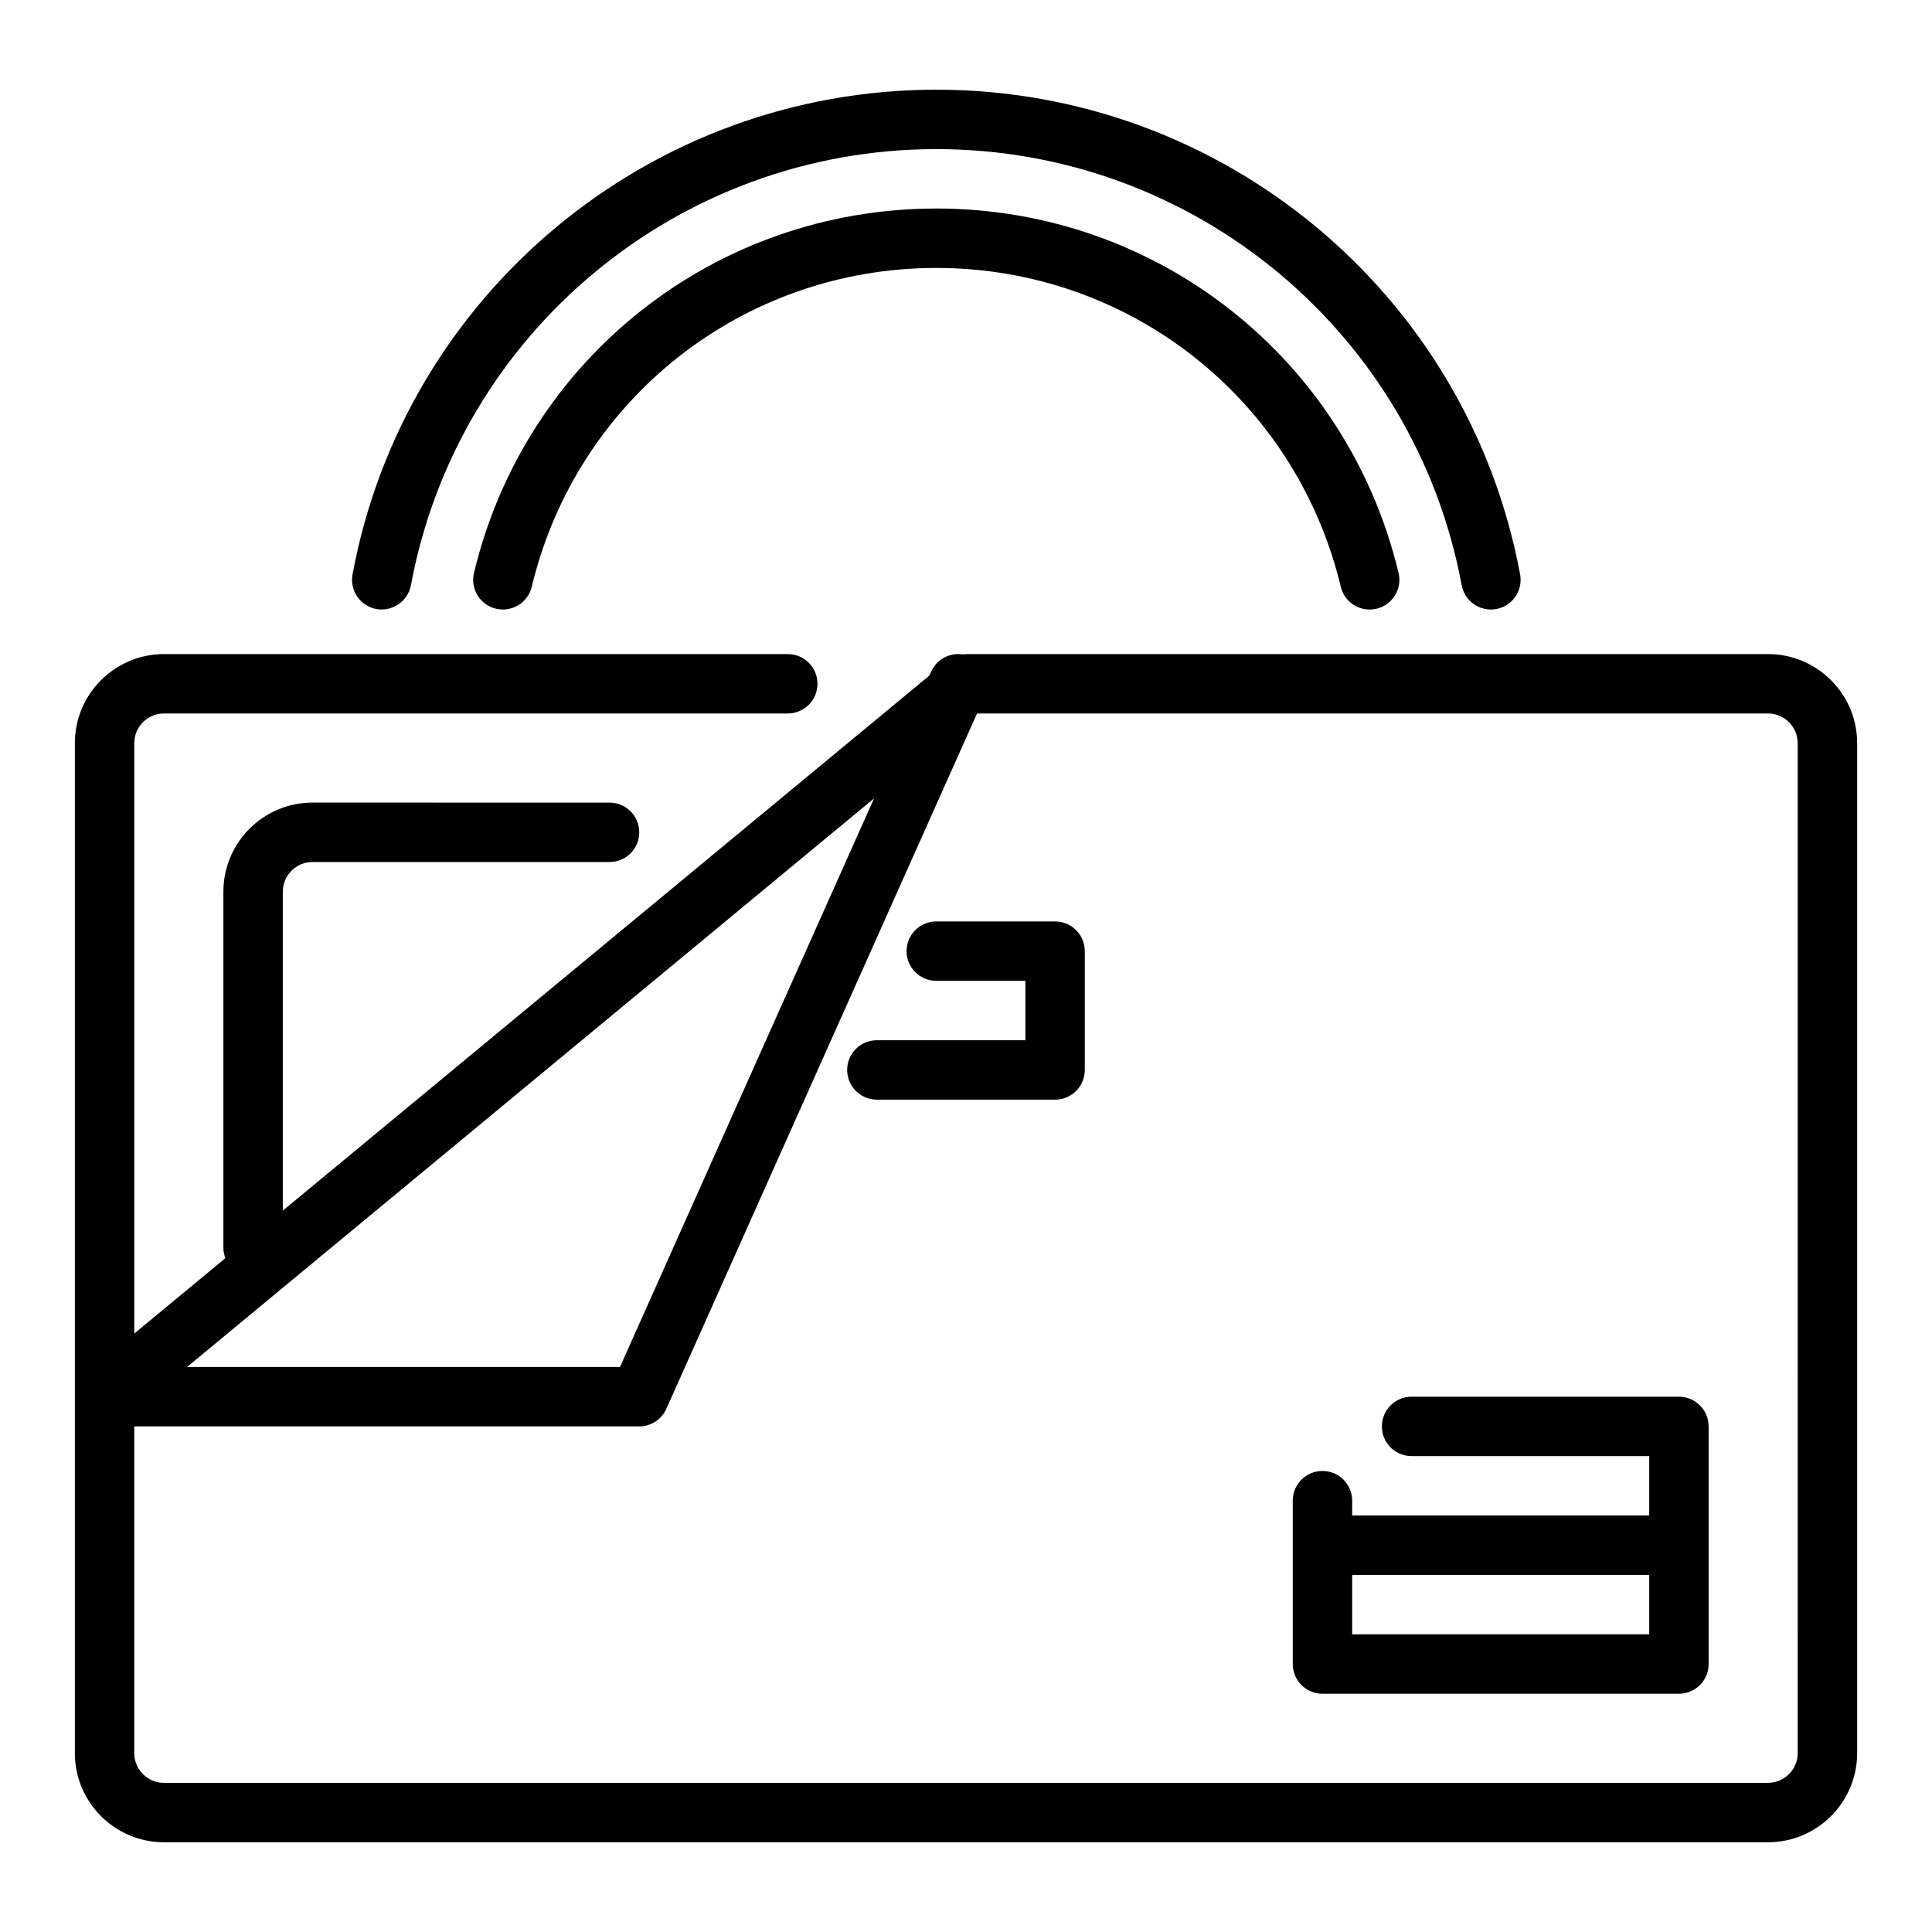
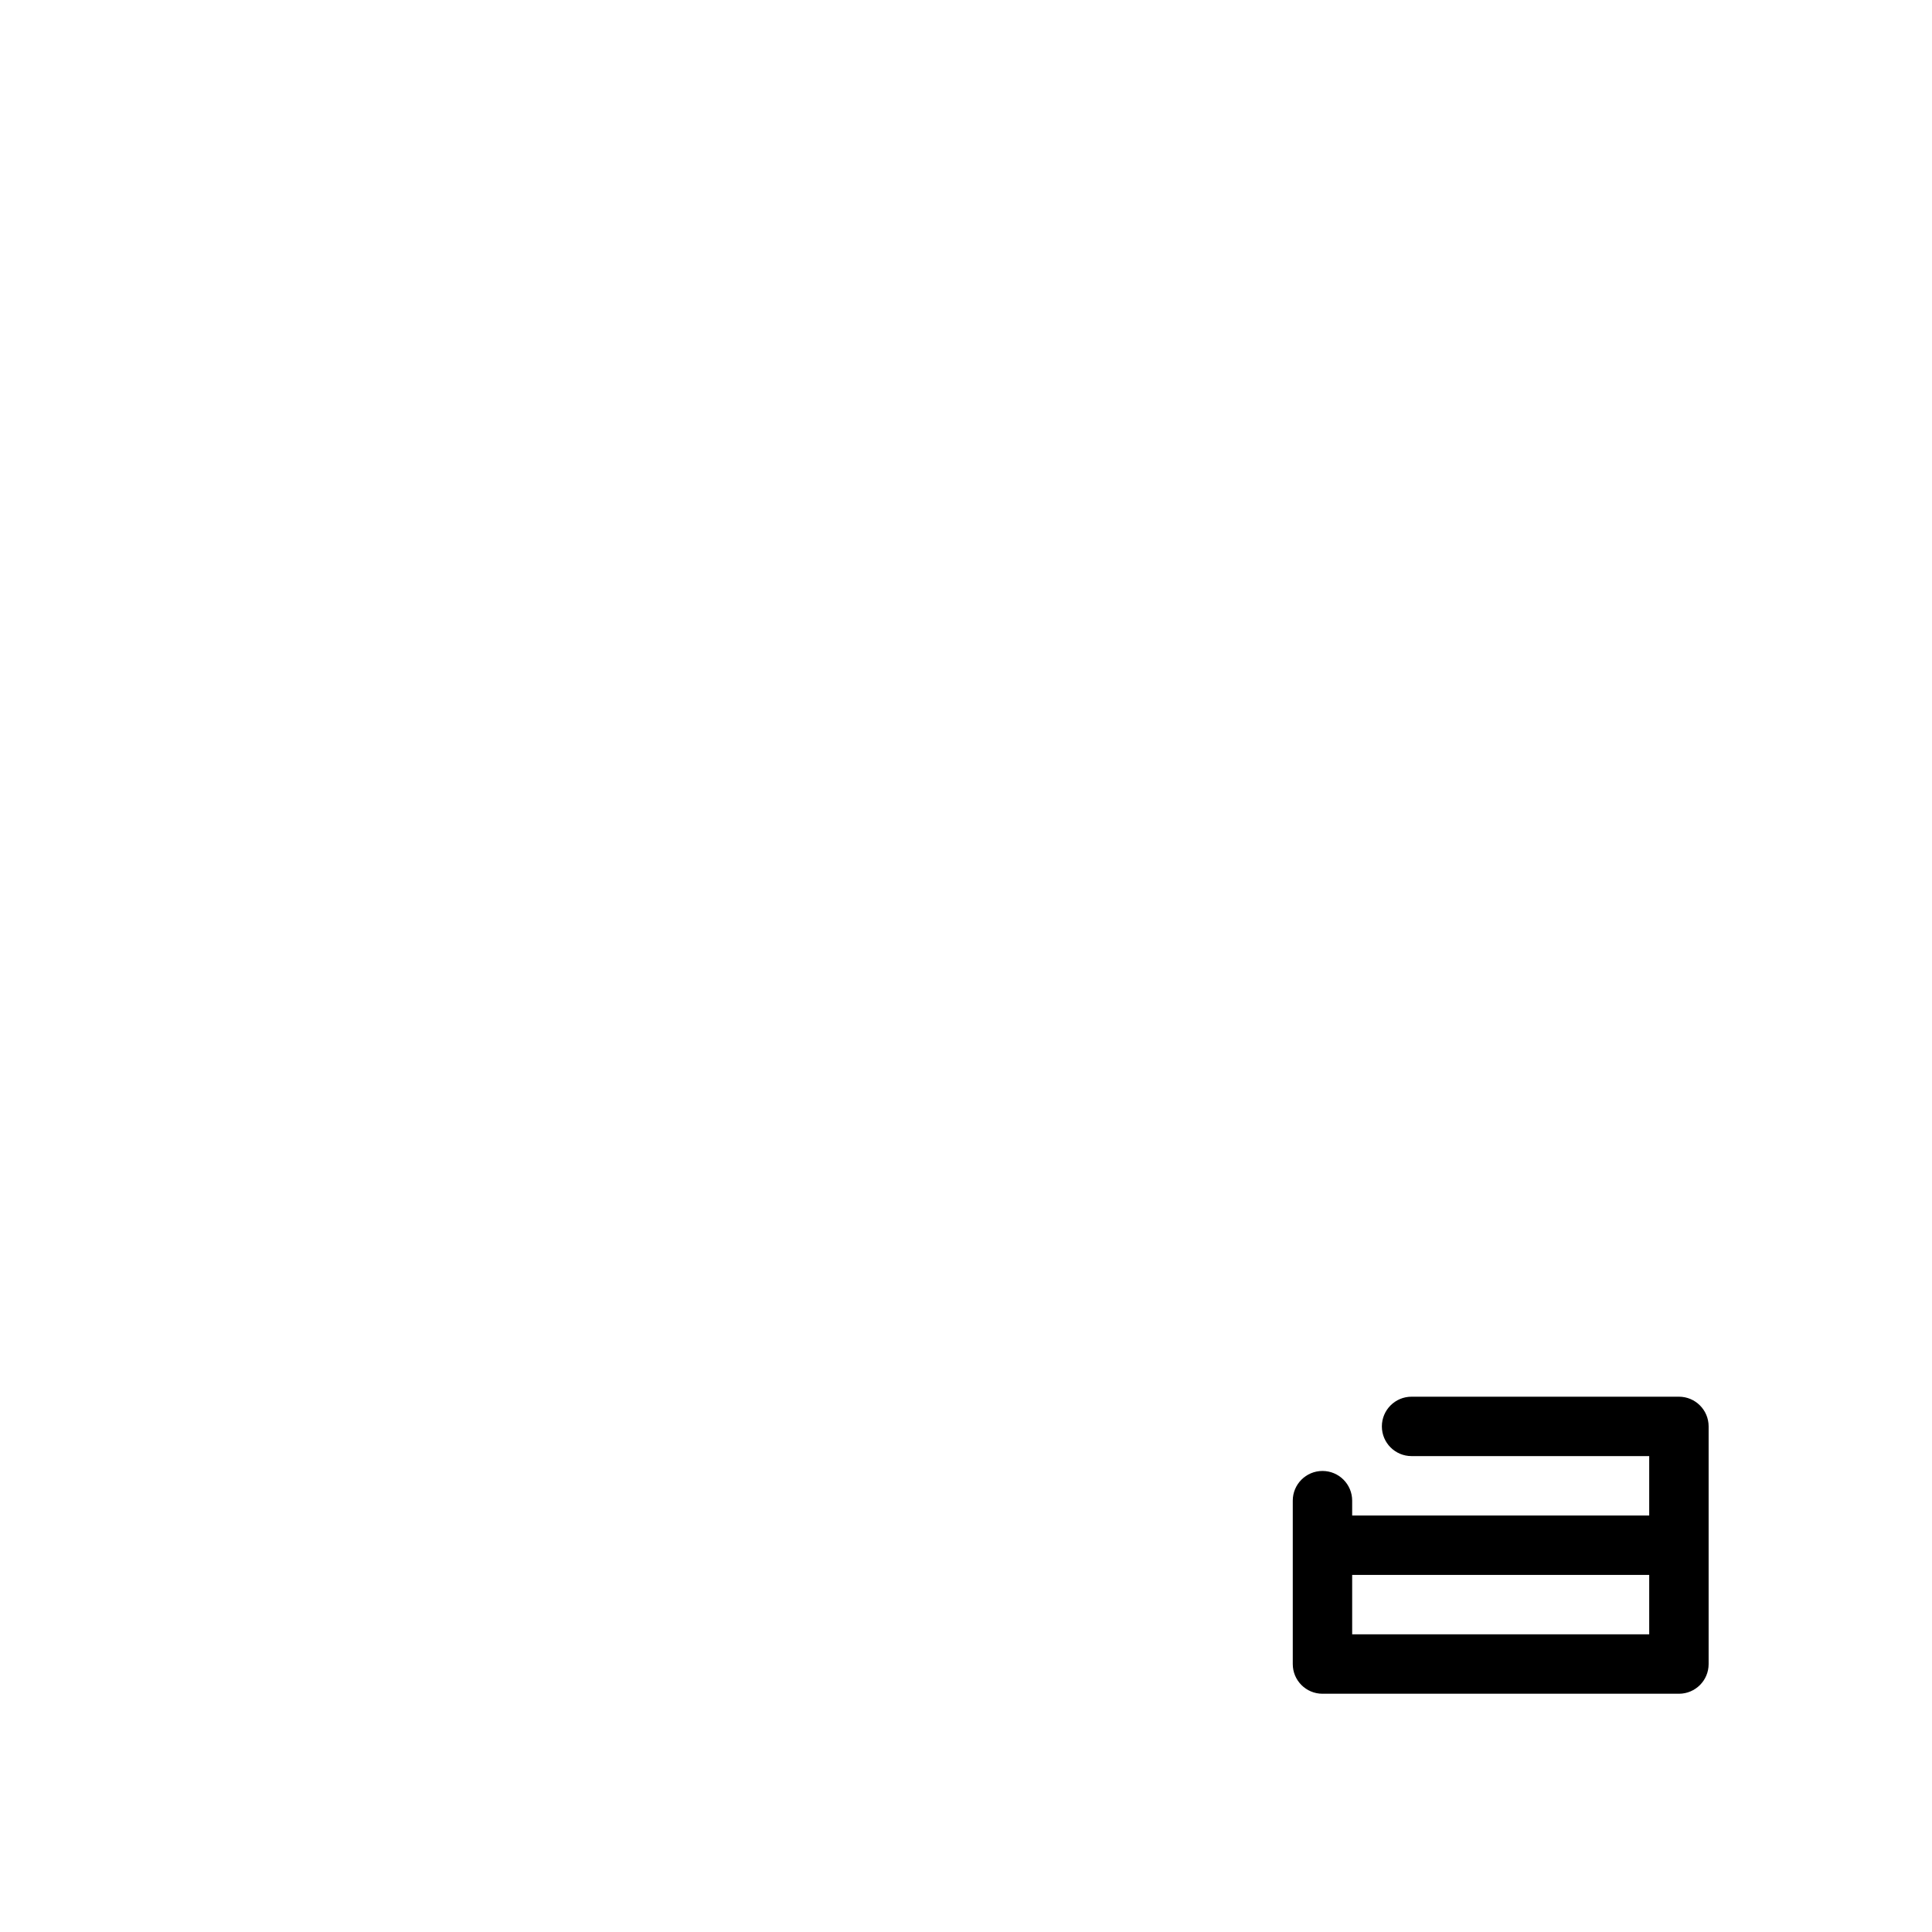
<svg xmlns="http://www.w3.org/2000/svg" fill="#000000" width="800px" height="800px" version="1.1" viewBox="144 144 512 512">
  <g>
-     <path d="m612.54 317.34h-212.54c-0.117 0-0.211 0.062-0.328 0.066-0.23 0.008-0.461-0.027-0.688 0-3.297-0.441-6.582 1.234-8.102 4.356l-0.637 1.309-171.3 141.76v-84.516c0-4.34 3.527-7.871 7.871-7.871h78.719c4.352 0 7.871-3.523 7.871-7.871s-3.519-7.871-7.871-7.871l-78.719-0.004c-13.023 0-23.617 10.594-23.617 23.617v94.465c0 0.938 0.234 1.809 0.531 2.641l-24.145 19.98v-156.45c0-4.34 3.527-7.871 7.871-7.871h165.31c4.352 0 7.871-3.523 7.871-7.871s-3.519-7.871-7.871-7.871h-165.31c-13.023 0-23.617 10.594-23.617 23.617v267.65c0 13.023 10.594 23.617 23.617 23.617h425.09c13.023 0 23.617-10.594 23.617-23.617v-267.65c0-13.023-10.594-23.617-23.617-23.617zm-236.91 38.25-67.336 150.68h-114.73zm244.78 253.01c0 4.34-3.527 7.871-7.871 7.871l-425.09 0.004c-4.344 0-7.871-3.531-7.871-7.871v-86.594h133.82c3.106 0 5.918-1.824 7.188-4.66l82.336-184.27h209.61c4.344 0 7.871 3.531 7.871 7.871z" />
-     <path d="m392.12 199.26c-58.496 0-108.87 39.711-122.51 96.562-1.016 4.227 1.59 8.48 5.82 9.492 4.234 1.004 8.48-1.59 9.492-5.82 11.926-49.746 56.004-84.488 107.2-84.488s95.27 34.742 107.2 84.492c0.871 3.609 4.09 6.039 7.648 6.035 0.605 0 1.23-0.07 1.844-0.215 4.227-1.016 6.836-5.266 5.82-9.492-13.637-56.855-64.012-96.566-122.51-96.566z" />
-     <path d="m243.72 305.4c4.242 0.762 8.379-2.031 9.18-6.305 12.445-66.973 71-115.58 139.23-115.58s126.78 48.609 139.23 115.58c0.707 3.789 4.012 6.434 7.734 6.434 0.477 0 0.961-0.043 1.445-0.129 4.273-0.797 7.094-4.906 6.305-9.18-13.84-74.434-78.906-128.45-154.71-128.45-75.805 0-140.87 54.02-154.71 128.45-0.789 4.273 2.031 8.383 6.305 9.176z" />
    <path d="m588.93 514.14h-70.848c-4.352 0-7.871 3.523-7.871 7.871s3.519 7.871 7.871 7.871h62.977v15.742l-78.719 0.004v-3.938c0-4.348-3.519-7.871-7.871-7.871-4.352 0-7.871 3.523-7.871 7.871v43.297c0 4.348 3.519 7.871 7.871 7.871h94.465c4.352 0 7.871-3.523 7.871-7.871v-62.977c0-4.348-3.523-7.871-7.875-7.871zm-86.59 62.973v-15.742h78.719v15.742z" />
-     <path d="m423.61 388.19h-31.488c-4.352 0-7.871 3.523-7.871 7.871s3.519 7.871 7.871 7.871h23.617v15.742h-39.359c-4.352 0-7.871 3.523-7.871 7.871s3.519 7.871 7.871 7.871h47.23c4.352 0 7.871-3.523 7.871-7.871v-31.488c0.004-4.344-3.519-7.867-7.871-7.867z" />
  </g>
</svg>